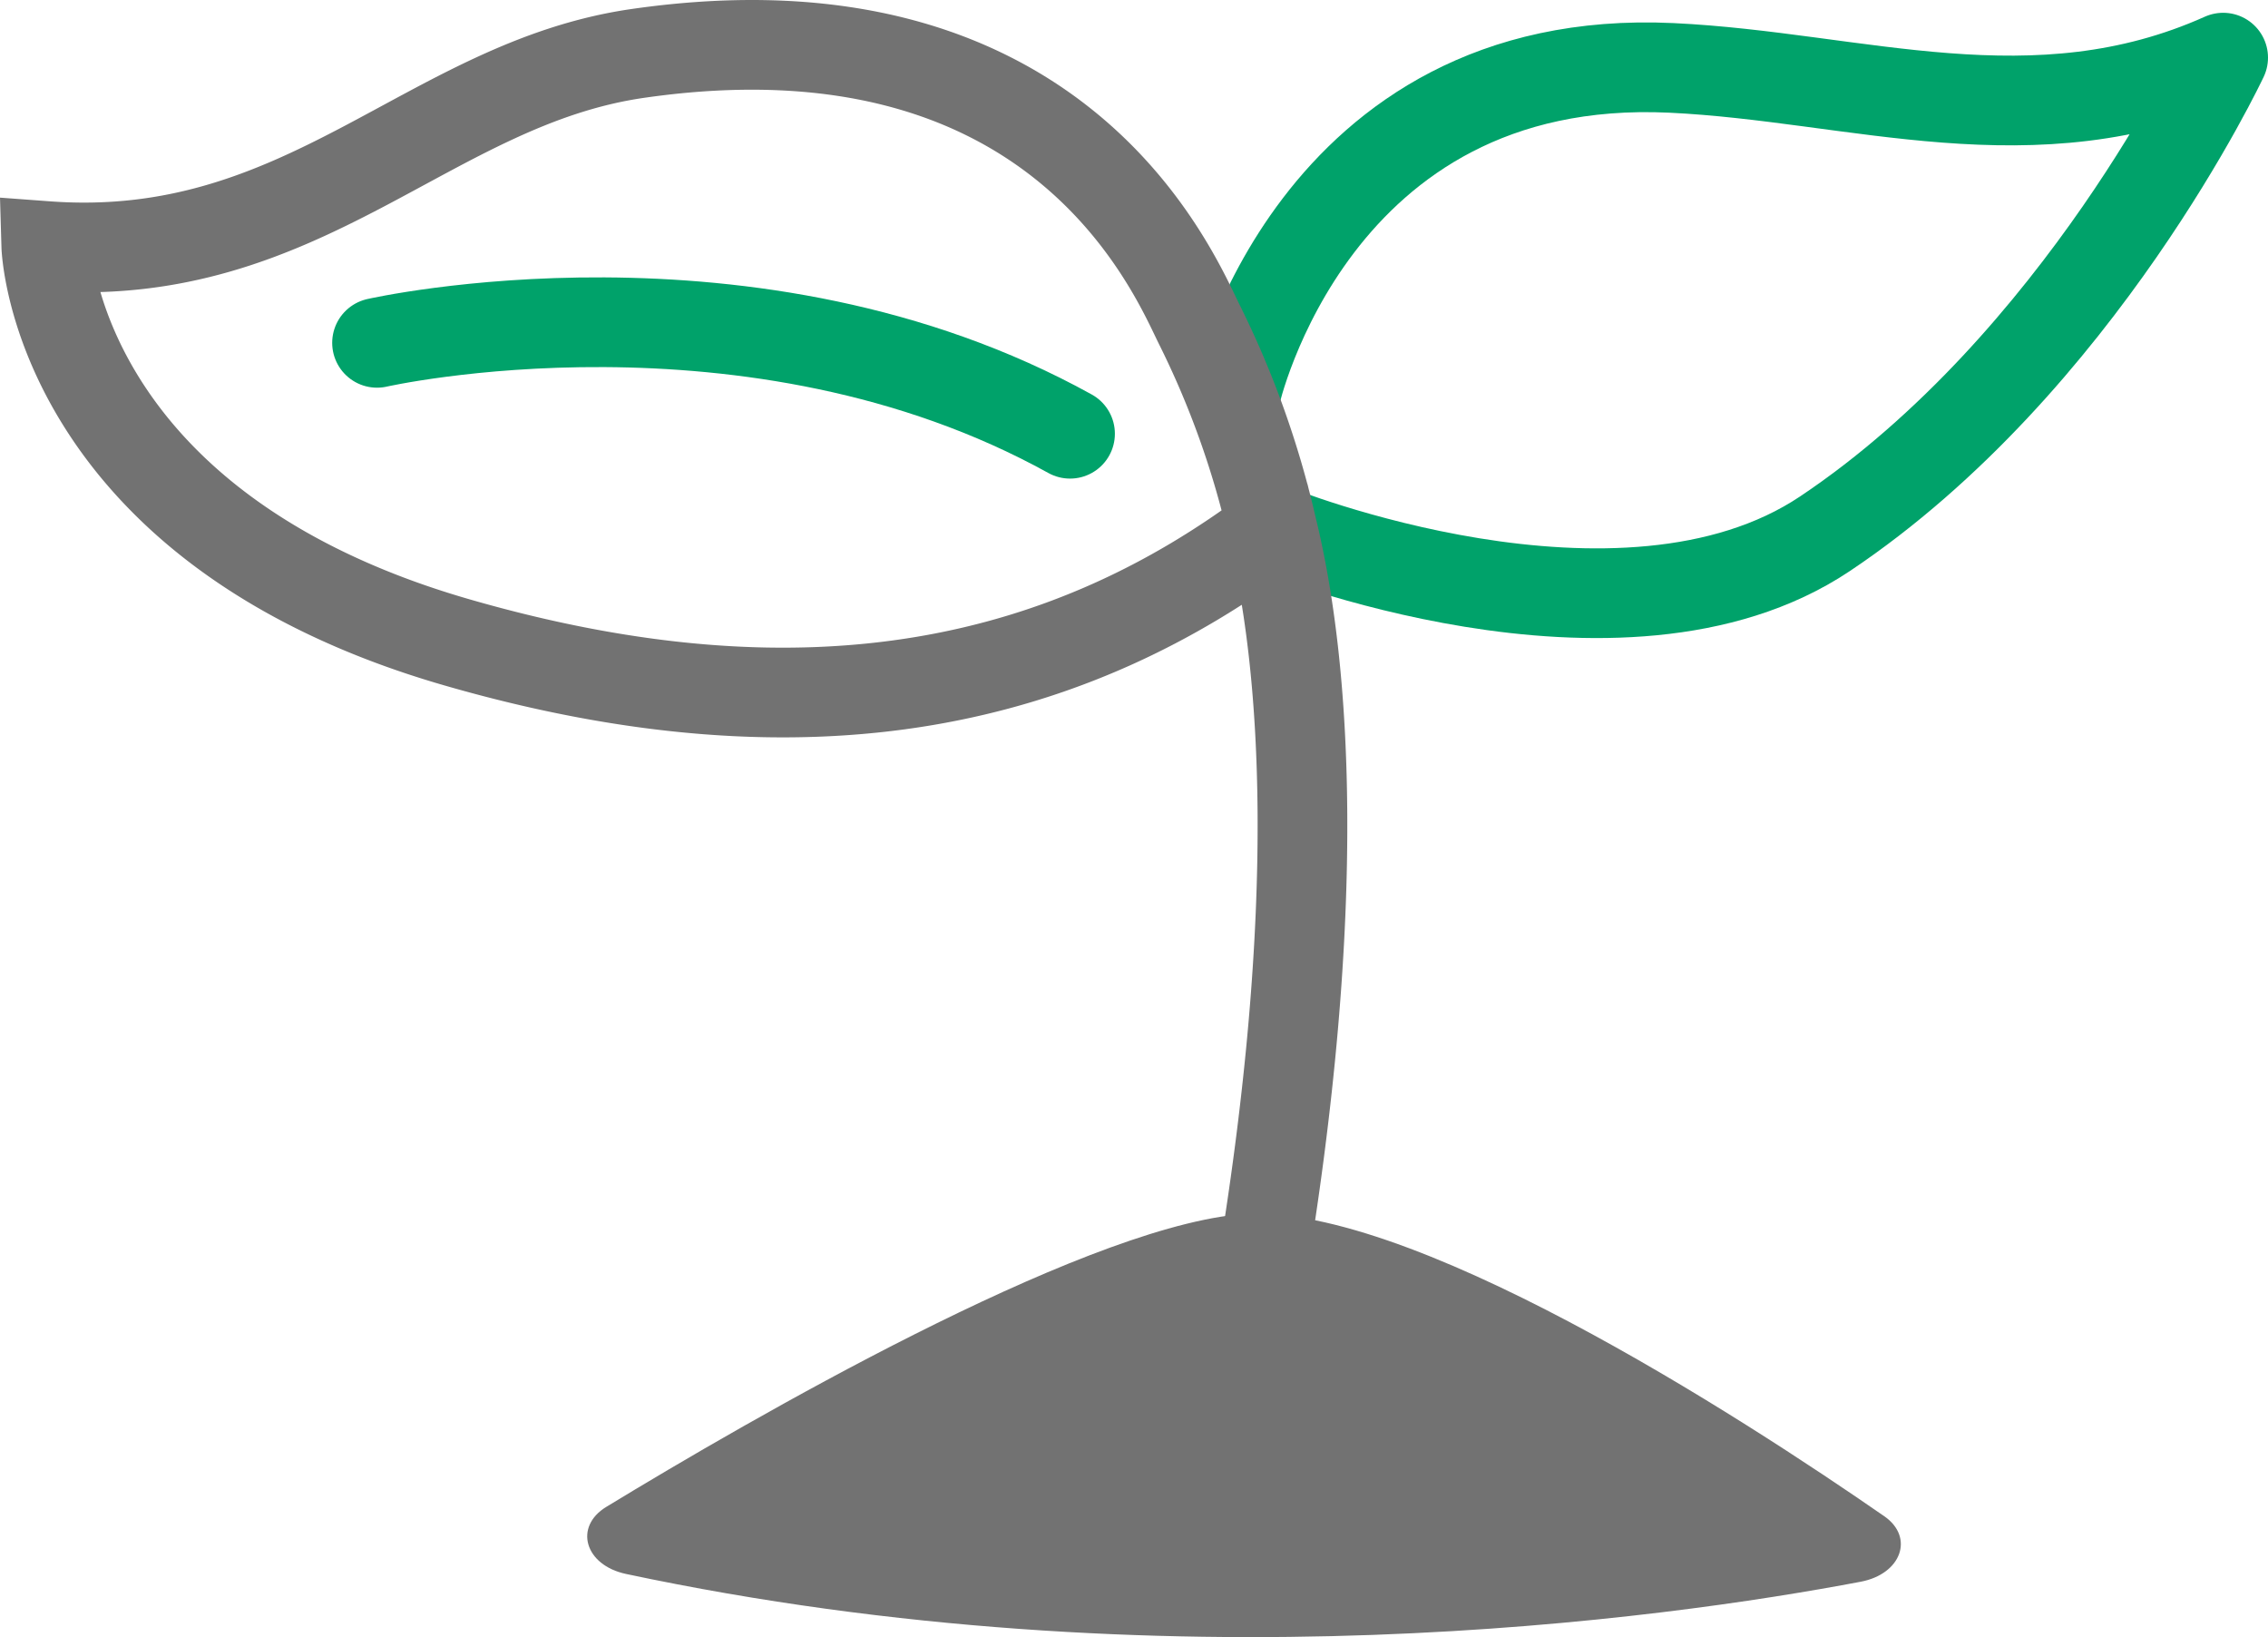
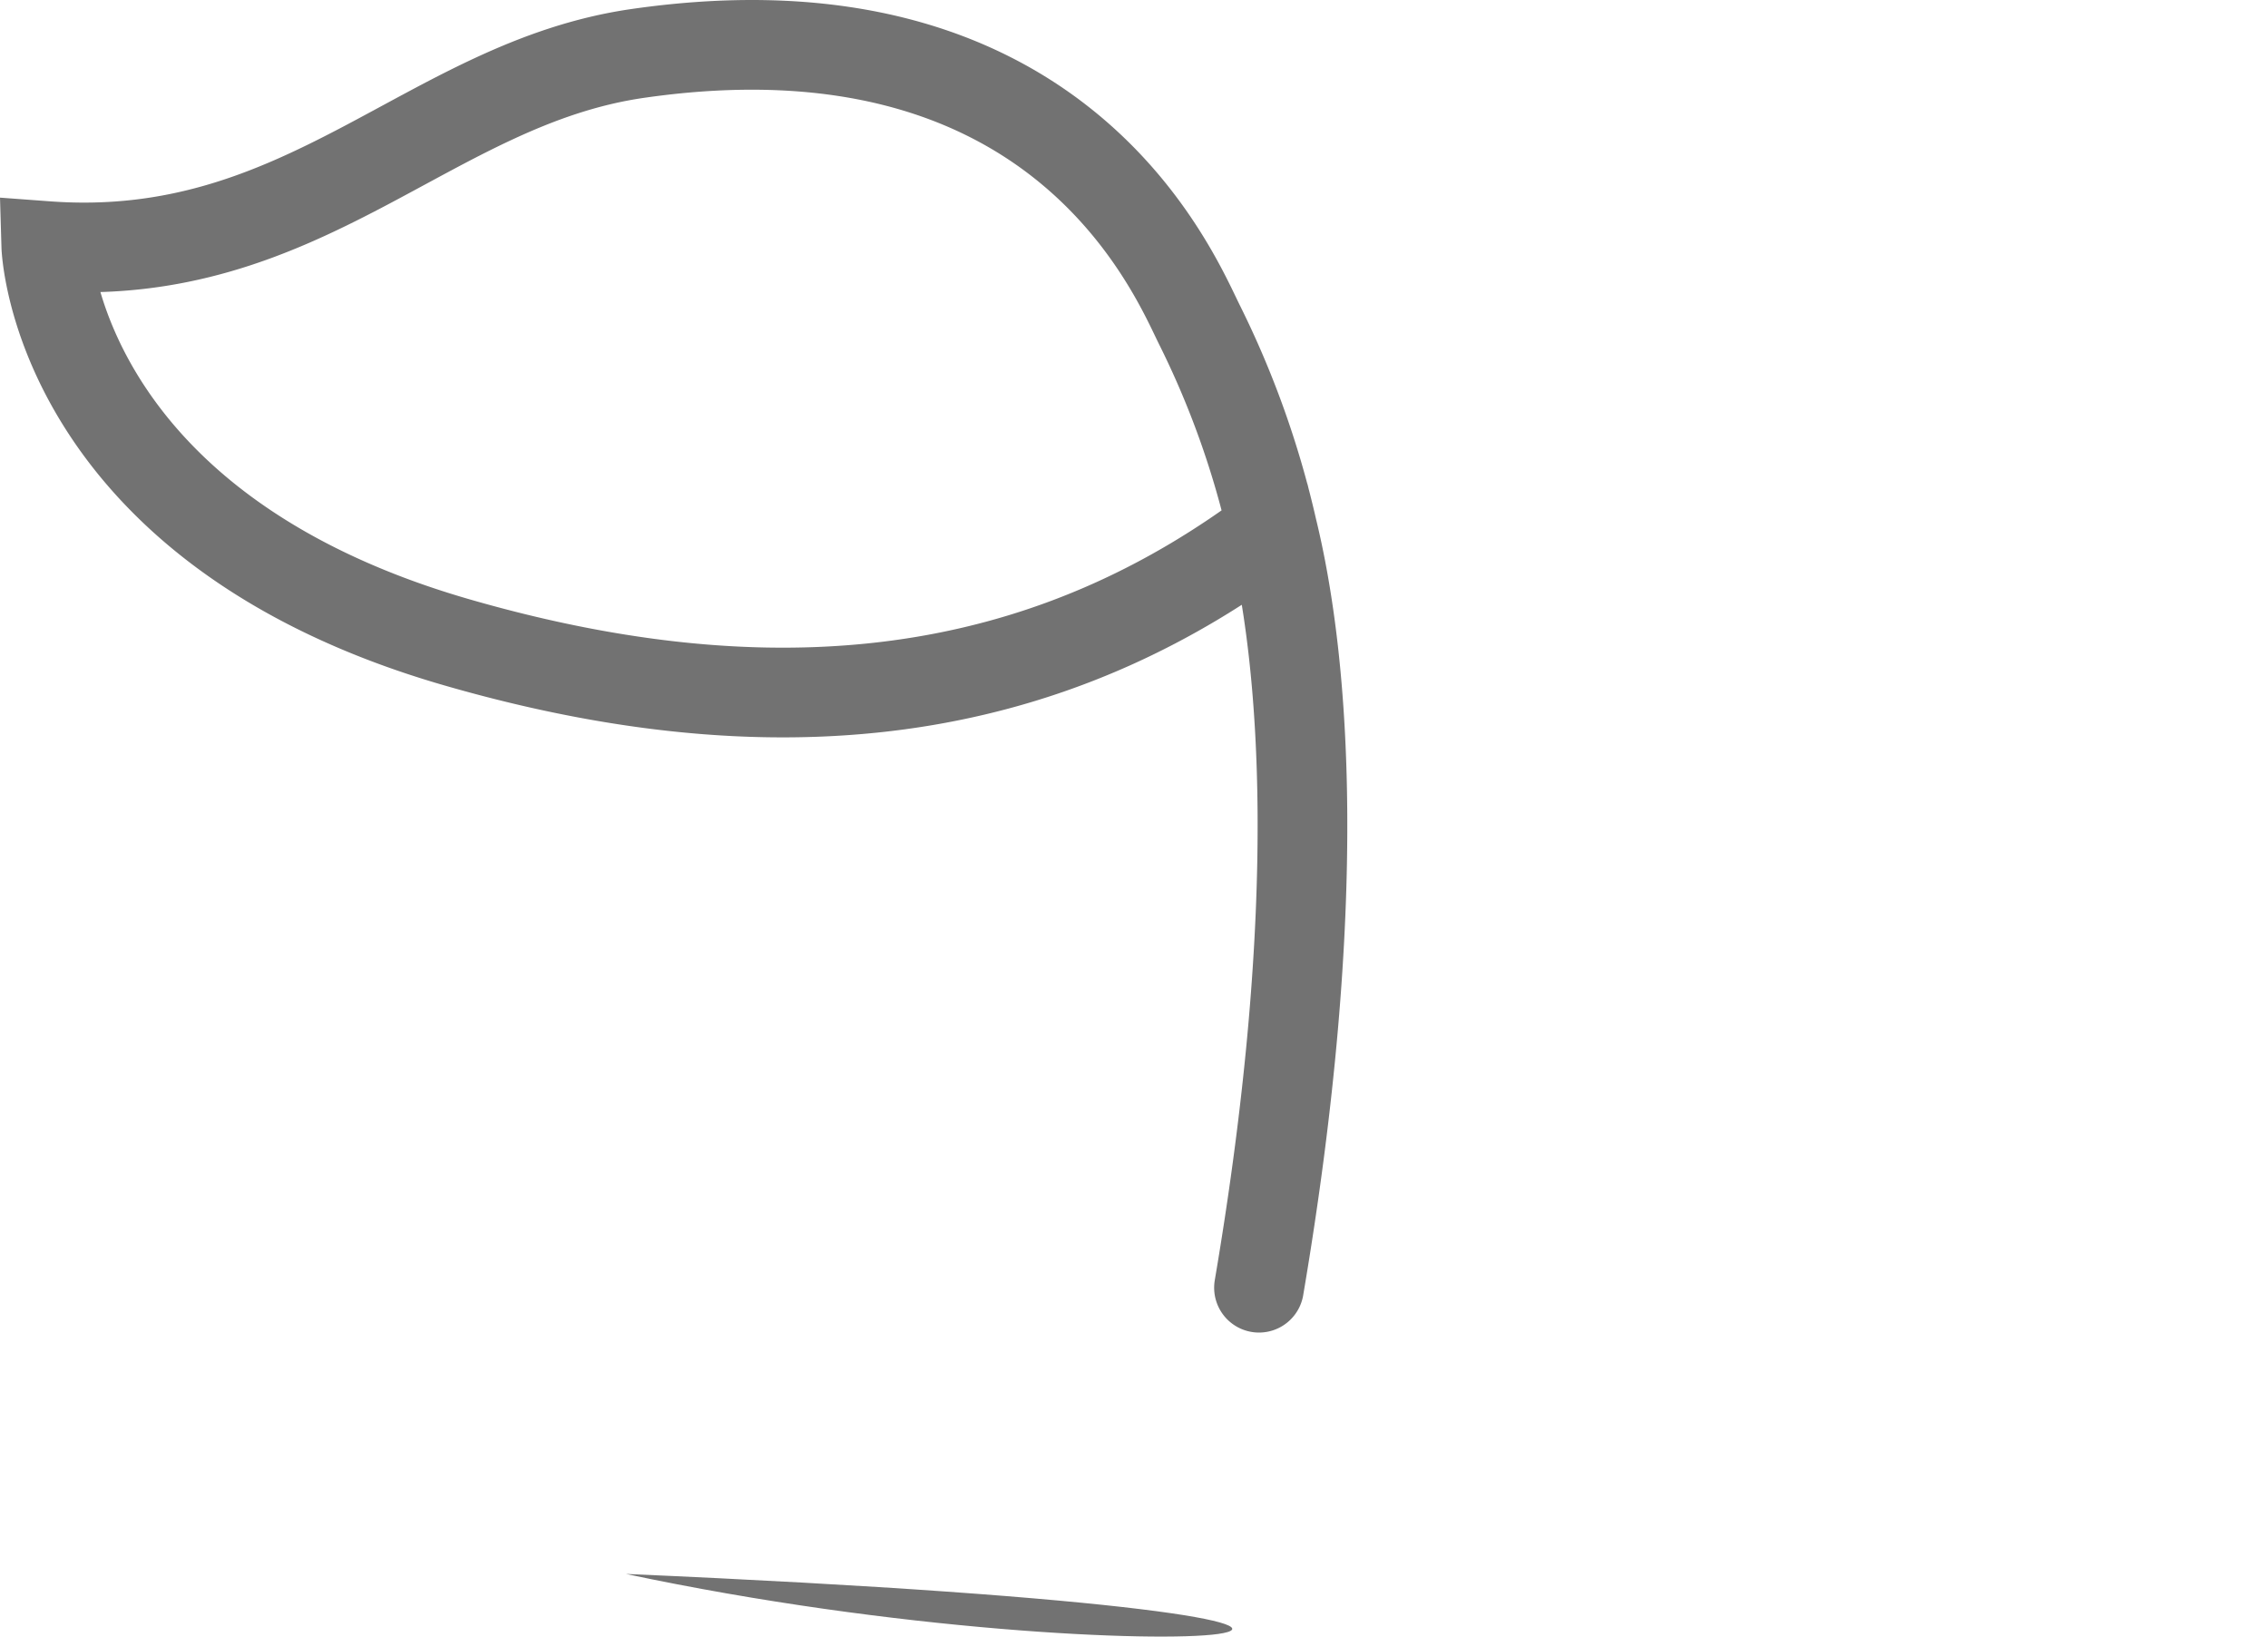
<svg xmlns="http://www.w3.org/2000/svg" viewBox="0 0 88.516 63.876">
  <defs>
    <style>
      .a {
        fill: #727272;
      }

      .b, .c, .d {
        fill: none;
        stroke-linecap: round;
        stroke-width: 3.5px;
      }

      .b, .c {
        stroke: #00a26a;
      }

      .b {
        stroke-linejoin: round;
      }

      .c, .d {
        stroke-miterlimit: 10;
      }

      .d {
        stroke: #727272;
      }
    </style>
  </defs>
  <g>
-     <path class="a" d="M24.432,61.413c-1.607-.341-2.049-1.839-.768-2.618,5.652-3.438,18.246-10.719,24.575-11.4,6.468-.7,19.728,7.907,25.3,11.765,1.182.819.67,2.254-.916,2.556C64.952,63.169,45.55,65.9,24.432,61.413Z" />
-     <path class="b" d="M48.216,15.428S51.2,1.986,65.233,2.649c7.24.342,14.139,2.912,21.533-.4,0,0-5.595,11.928-15.541,18.577-7.974,5.331-21.57-.192-21.57-.192" />
-     <path class="c" d="M14.715,13.377s14.632-3.325,27.047,3.547" />
+     <path class="a" d="M24.432,61.413C64.952,63.169,45.55,65.9,24.432,61.413Z" />
    <path class="d" d="M49.136,50.244c2.548-15.005,1.8-24.367.519-29.606A35.524,35.524,0,0,0,46.777,12.6C45.7,10.384,41.123-.257,24.889,2.085,16.707,3.265,11.9,10.348,1.806,9.6c0,0,.319,10.929,16.024,15.463,14.022,4.049,24.012,1.451,31.825-4.423" />
  </g>
</svg>